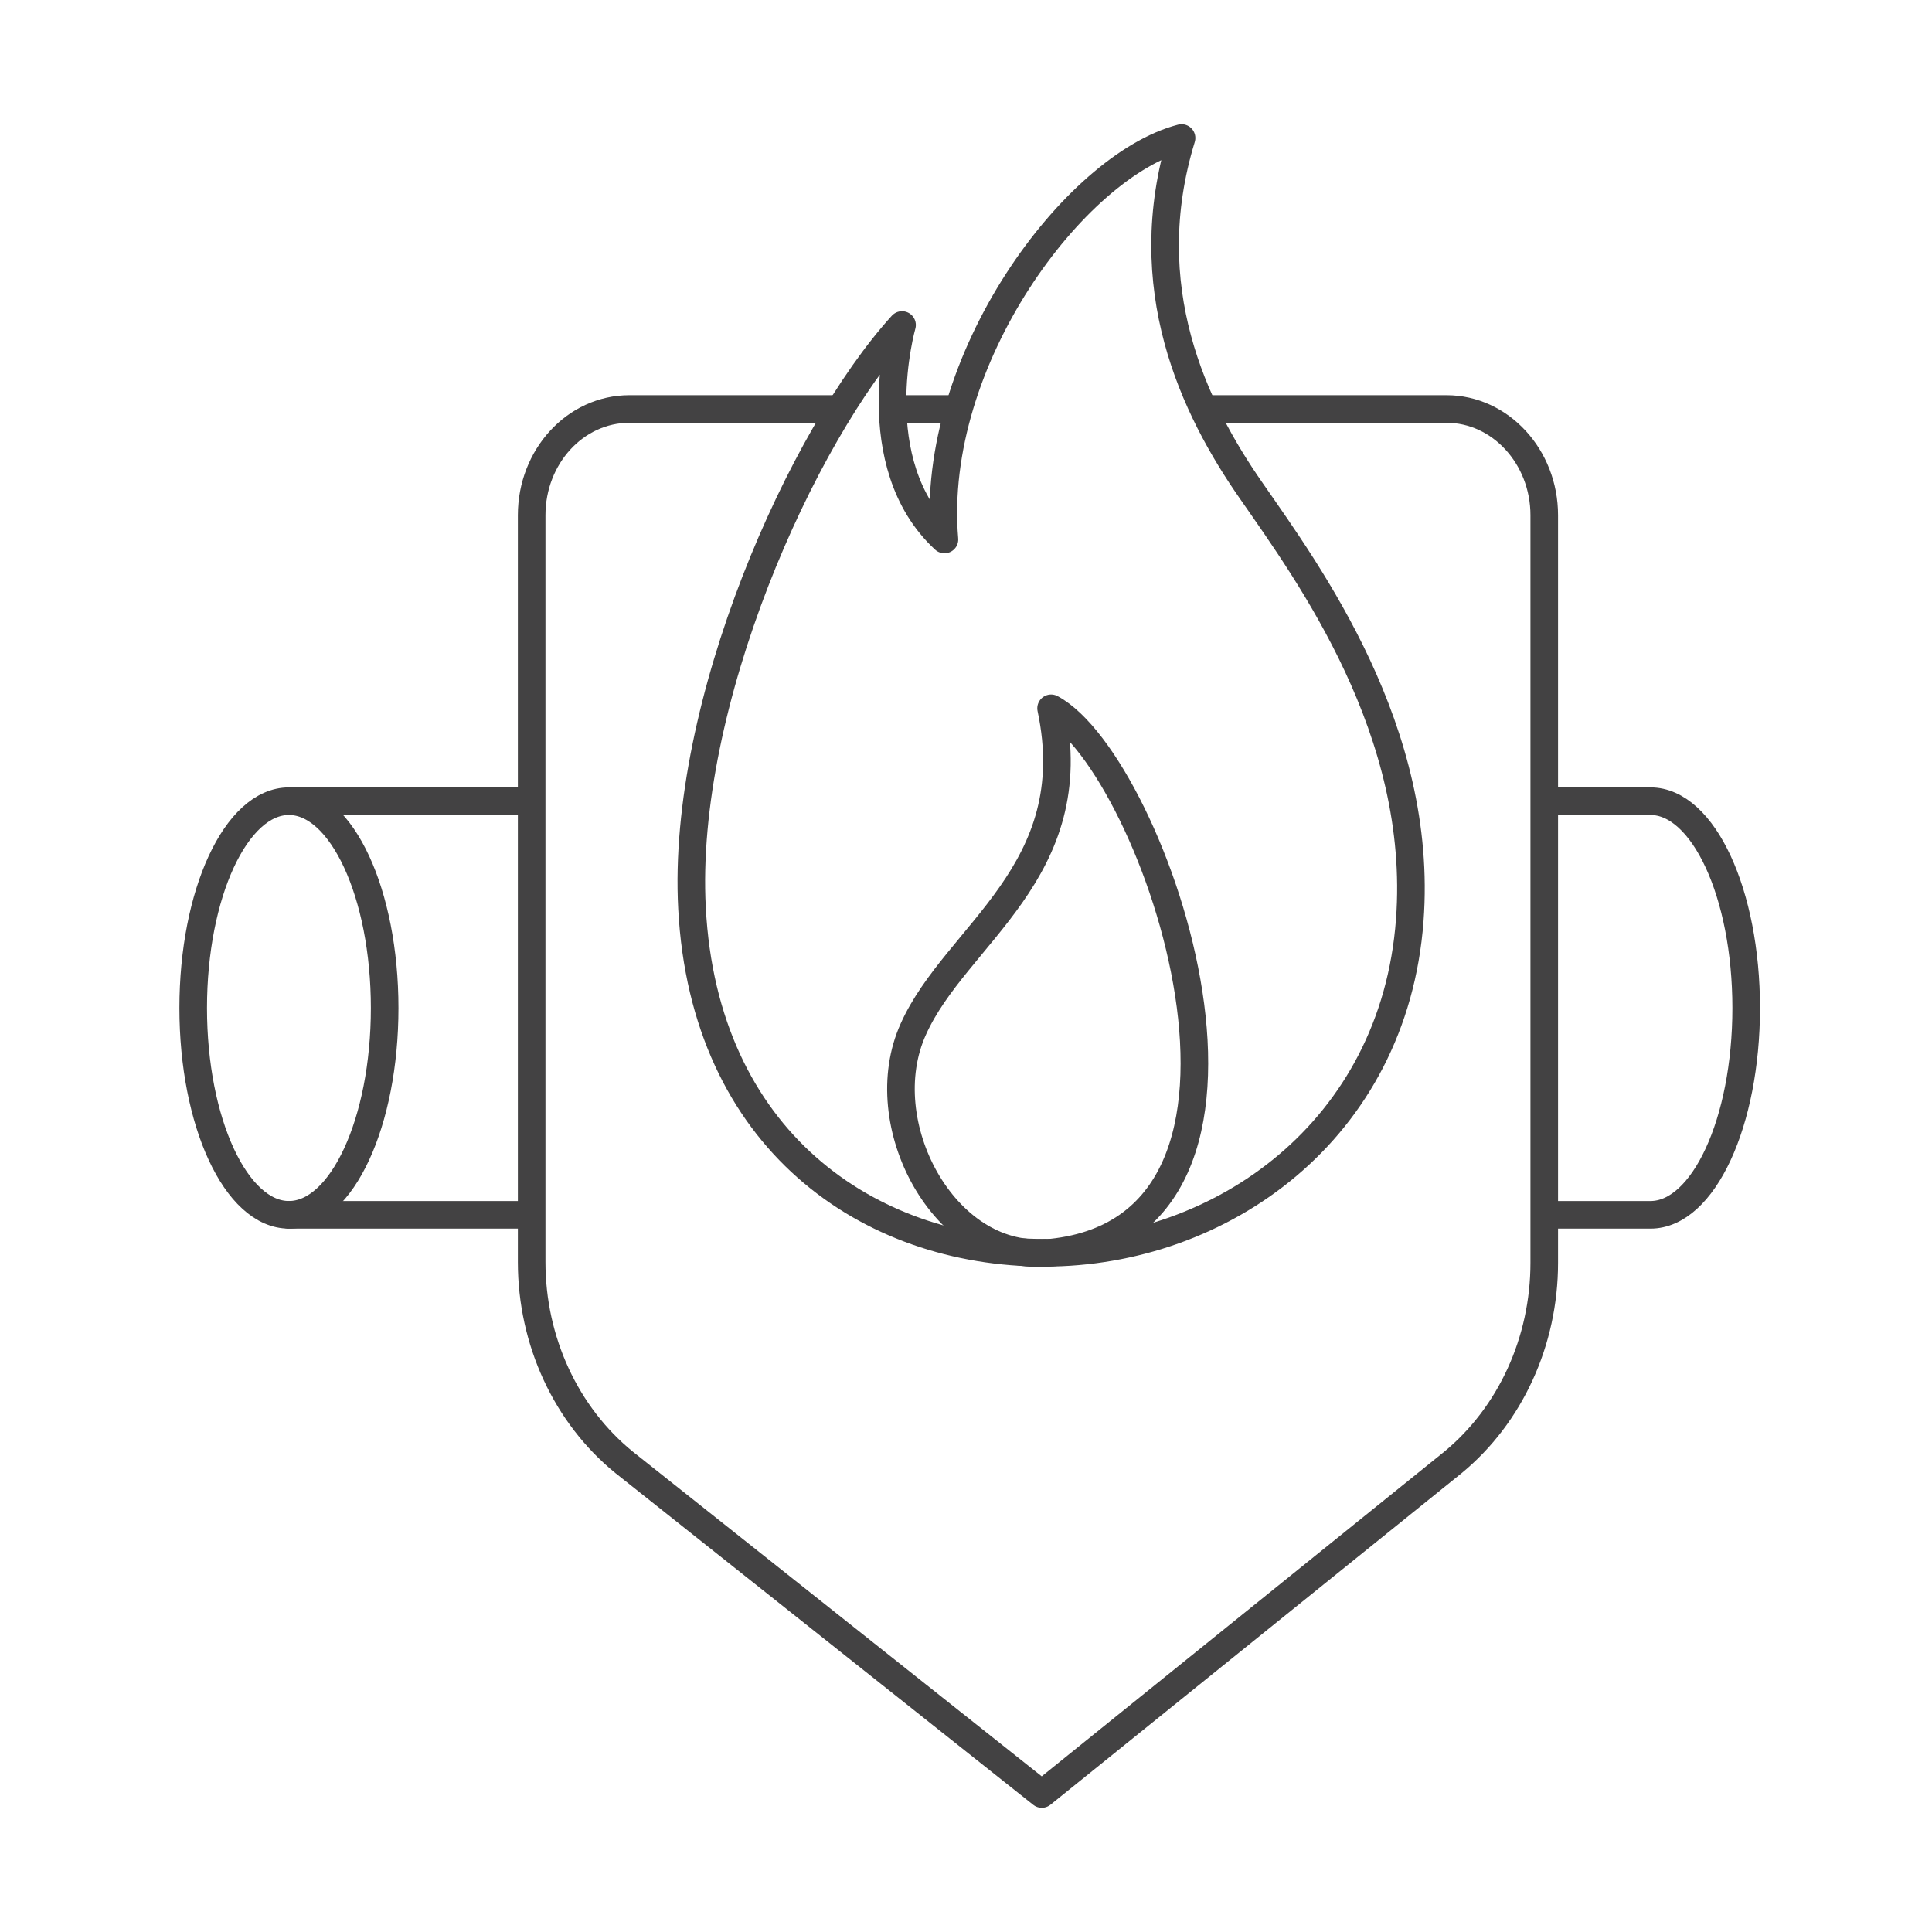
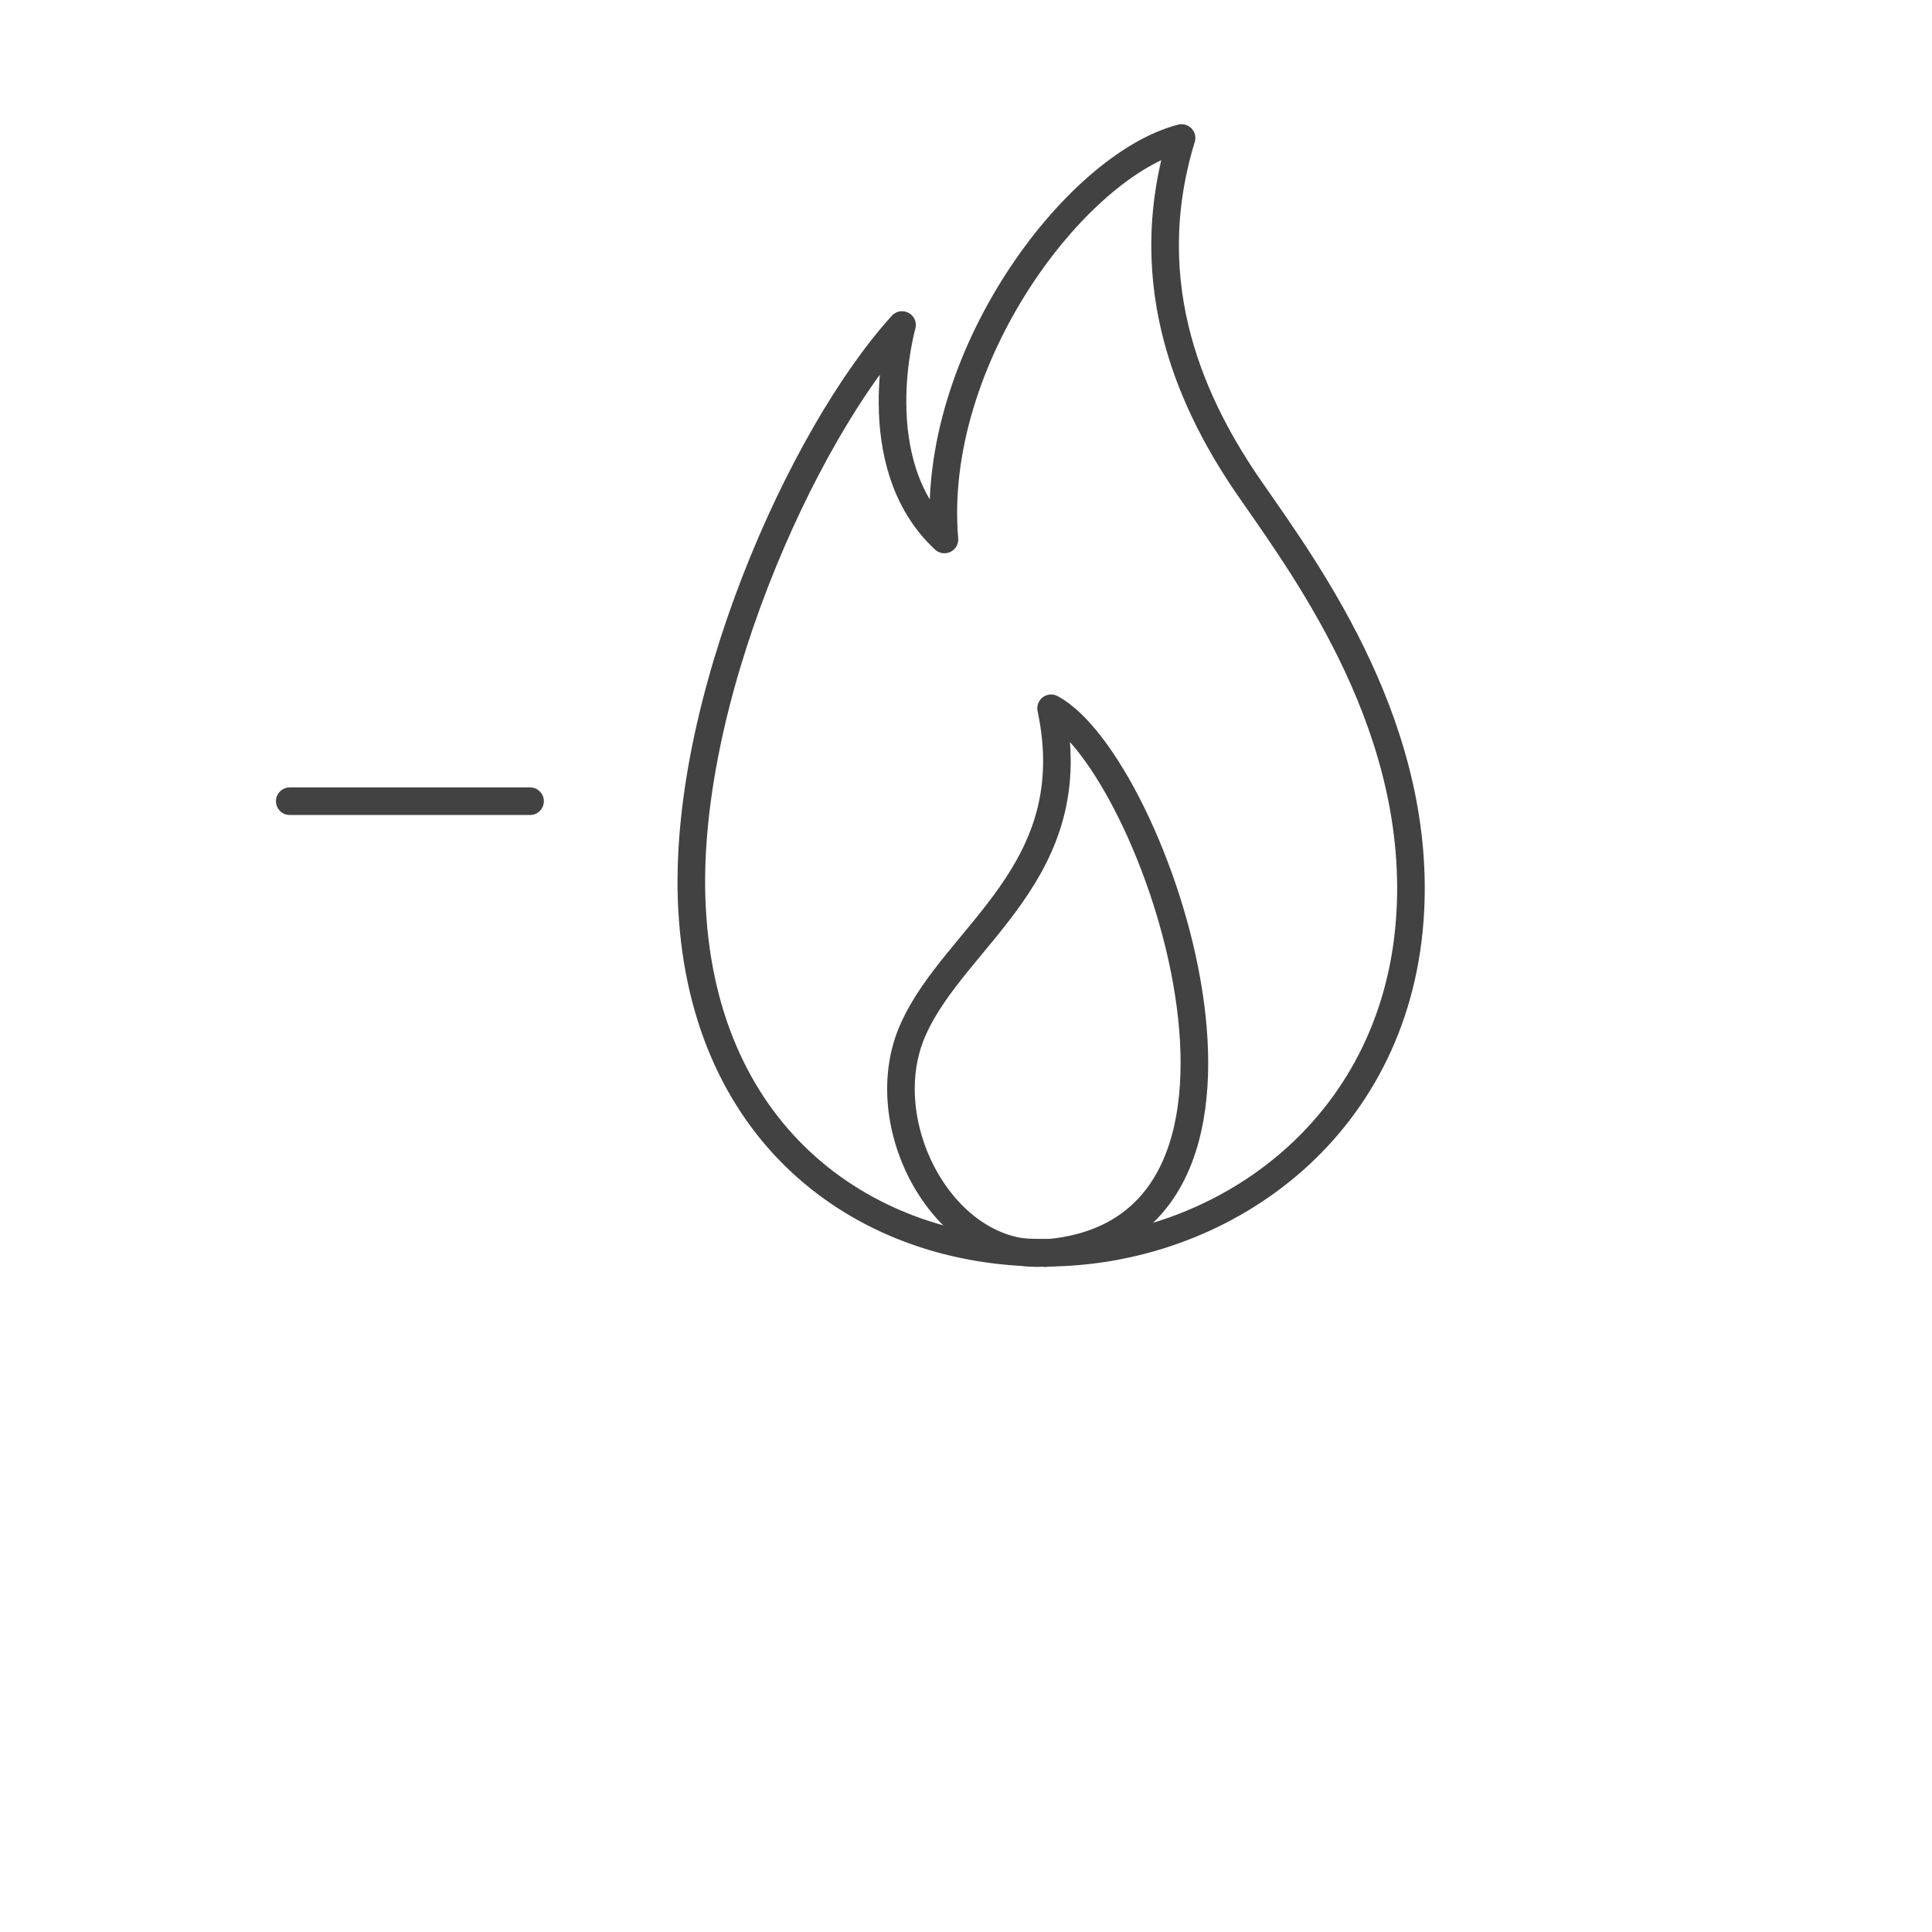
<svg xmlns="http://www.w3.org/2000/svg" width="70" height="70" viewBox="0 0 70 70" fill="none">
-   <path d="M43.863 14.819H52.41C54.356 14.819 55.951 16.546 55.951 18.668V45.756C55.951 48.595 54.722 51.273 52.644 52.985L37.746 65L22.614 52.985C20.507 51.273 19.263 48.581 19.263 45.727V18.668C19.263 16.546 20.844 14.819 22.805 14.819H30.21" stroke="#434243" stroke-linecap="round" stroke-linejoin="round" />
-   <path d="M56.141 29.029H59.8C61.717 29.029 63.268 32.38 63.268 36.522C63.268 40.663 61.717 44.015 59.8 44.015H56.097" stroke="#434243" stroke-linecap="round" stroke-linejoin="round" />
-   <path d="M10.468 44.015C12.384 44.015 13.937 40.66 13.937 36.522C13.937 32.384 12.384 29.029 10.468 29.029C8.553 29.029 7 32.384 7 36.522C7 40.66 8.553 44.015 10.468 44.015Z" stroke="#434243" stroke-linecap="round" stroke-linejoin="round" />
-   <path d="M19.205 44.015H10.468" stroke="#434243" stroke-linecap="round" stroke-linejoin="round" />
  <path d="M10.498 29.029H19.205" stroke="#434243" stroke-linecap="round" stroke-linejoin="round" />
  <path d="M32.683 11.776C32.683 11.776 31.249 16.795 34.219 19.546C33.663 13.02 38.961 5.995 42.81 5C41.156 10.4 43.249 14.79 45.341 17.79C47.434 20.805 51.59 26.483 51.078 33.346C50.507 40.971 44.244 45.39 37.849 45.39C31.454 45.39 25.512 41.293 25.073 32.907C24.678 25.517 29.039 15.785 32.683 11.776V11.776Z" stroke="#434243" stroke-linecap="round" stroke-linejoin="round" />
  <path d="M37.863 45.39C34.219 45.668 31.541 40.707 33.093 37.283C34.629 33.858 39.341 31.59 38.083 25.663C41.829 27.668 47.712 44.644 37.863 45.405V45.39Z" stroke="#434243" stroke-linecap="round" stroke-linejoin="round" />
-   <path d="M32.39 14.819H34.527" stroke="#434243" stroke-linecap="round" stroke-linejoin="round" />
</svg>